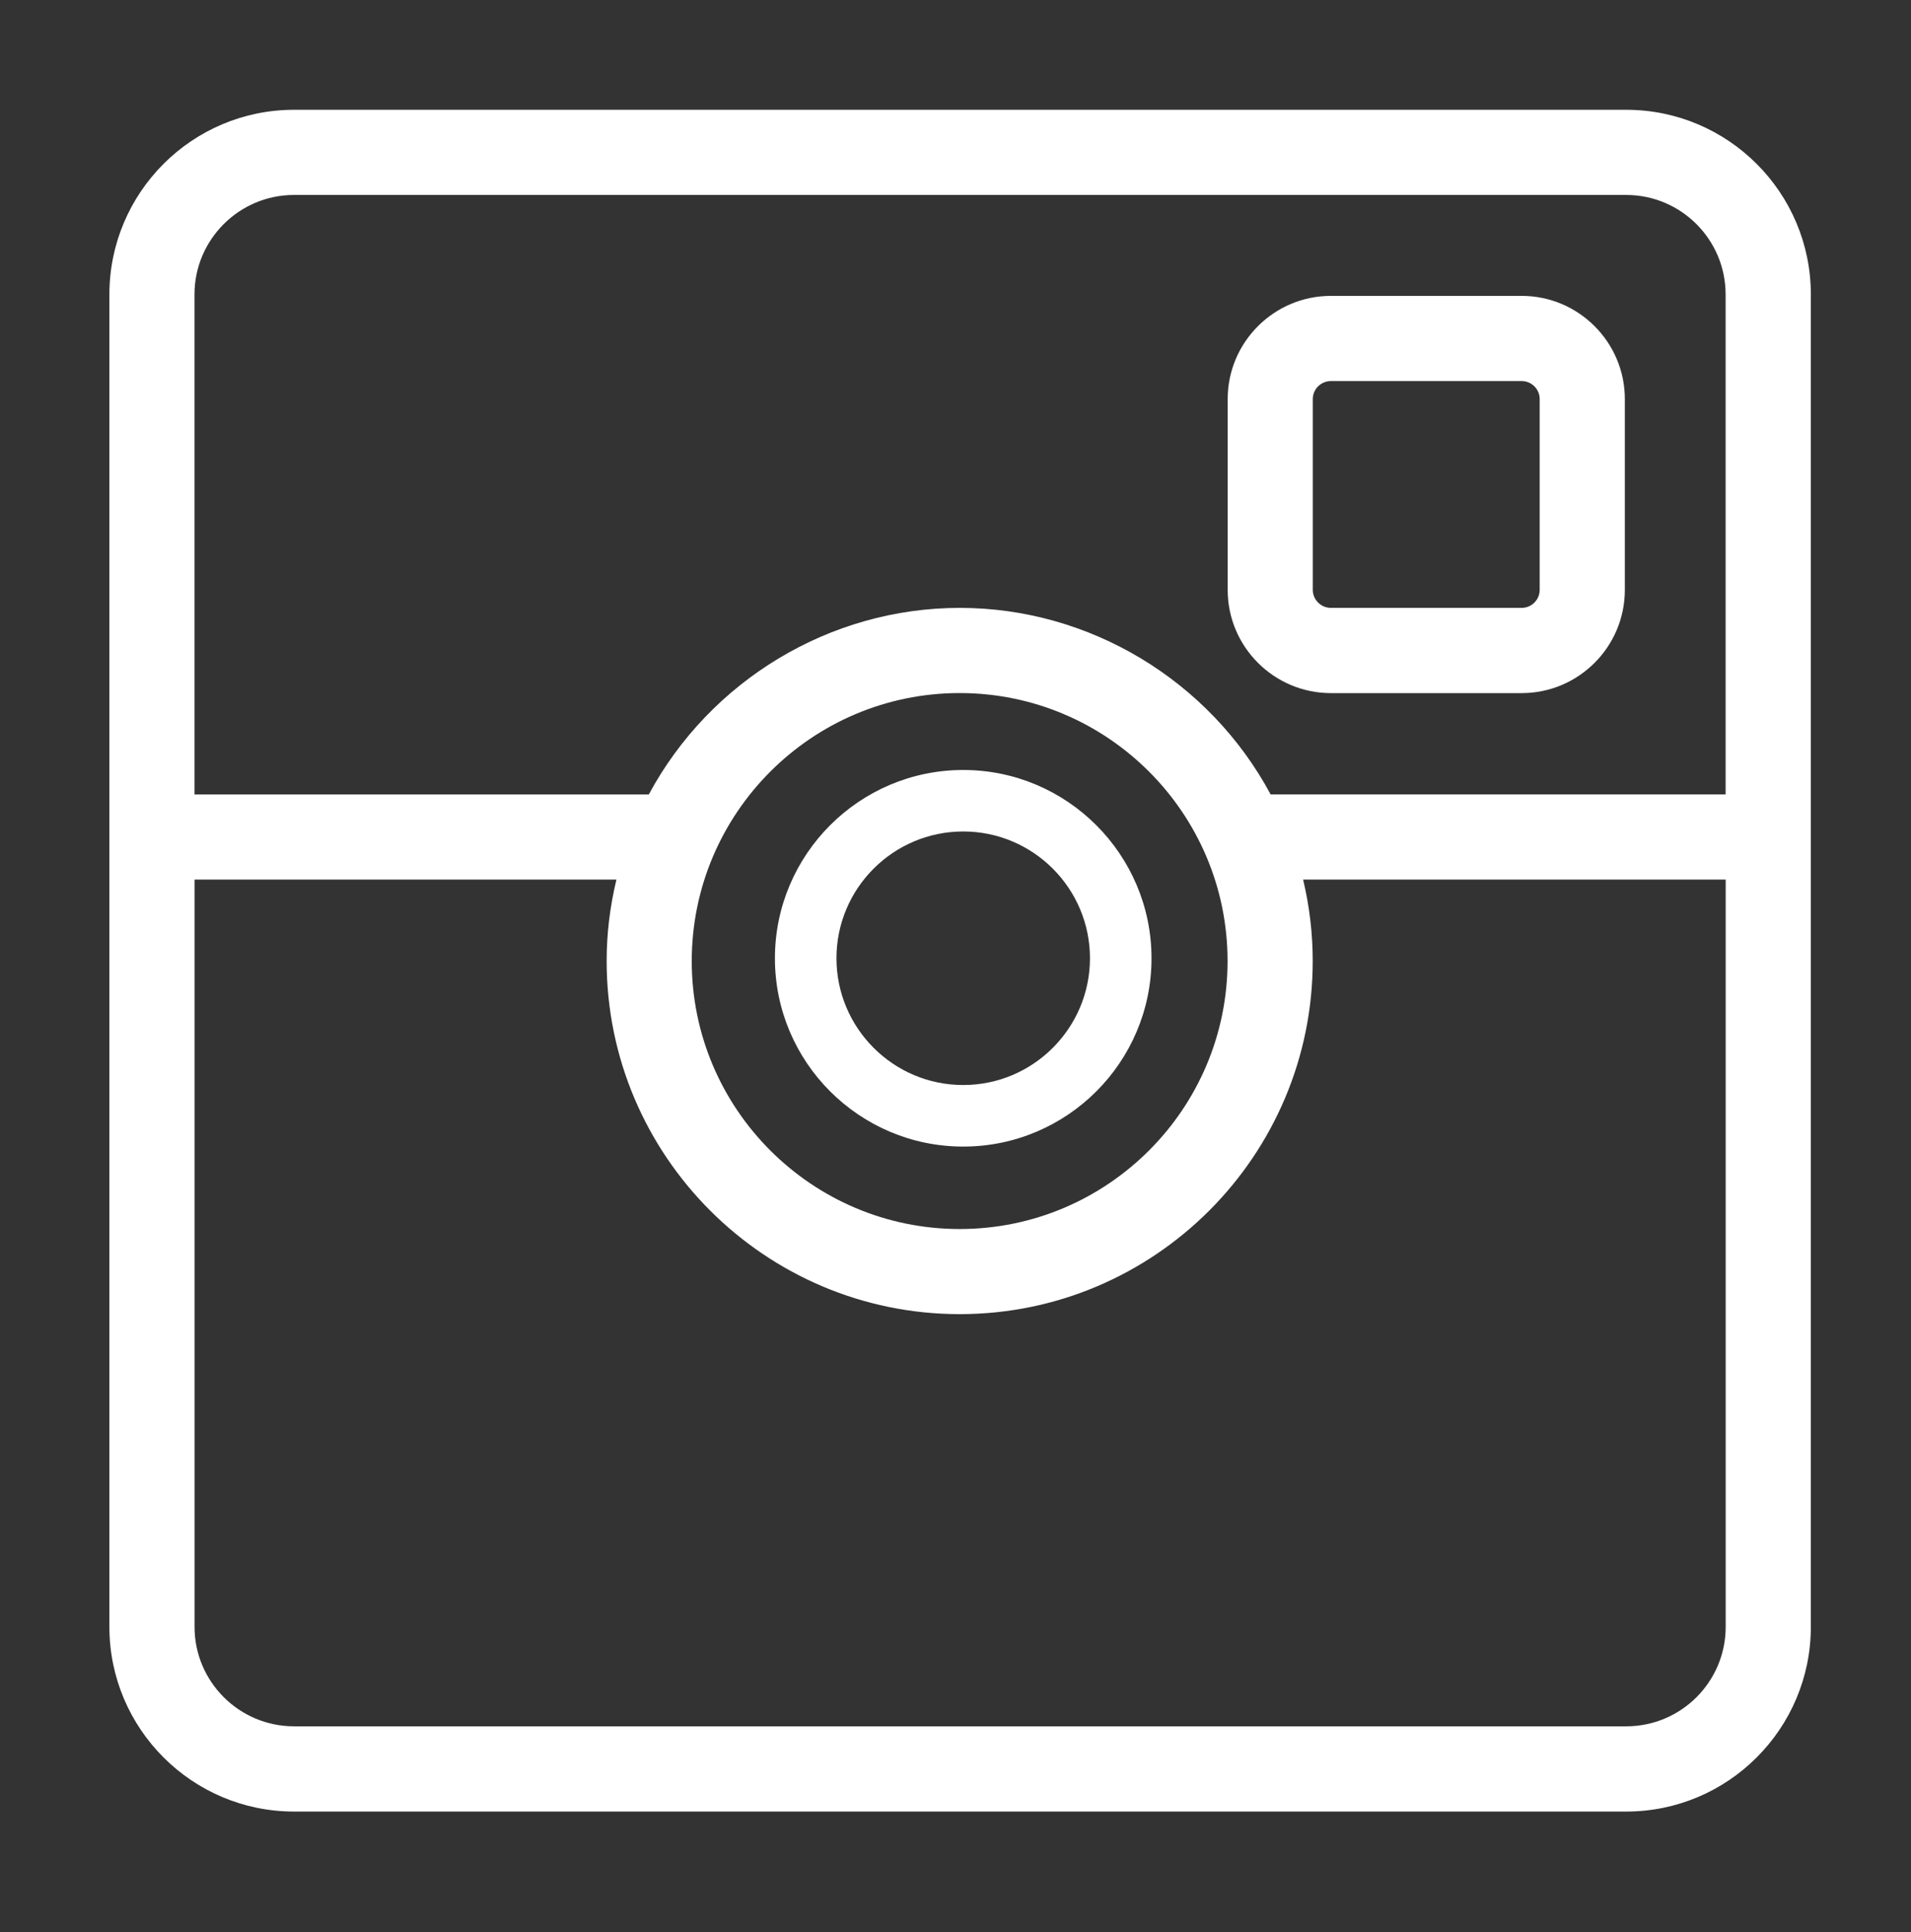
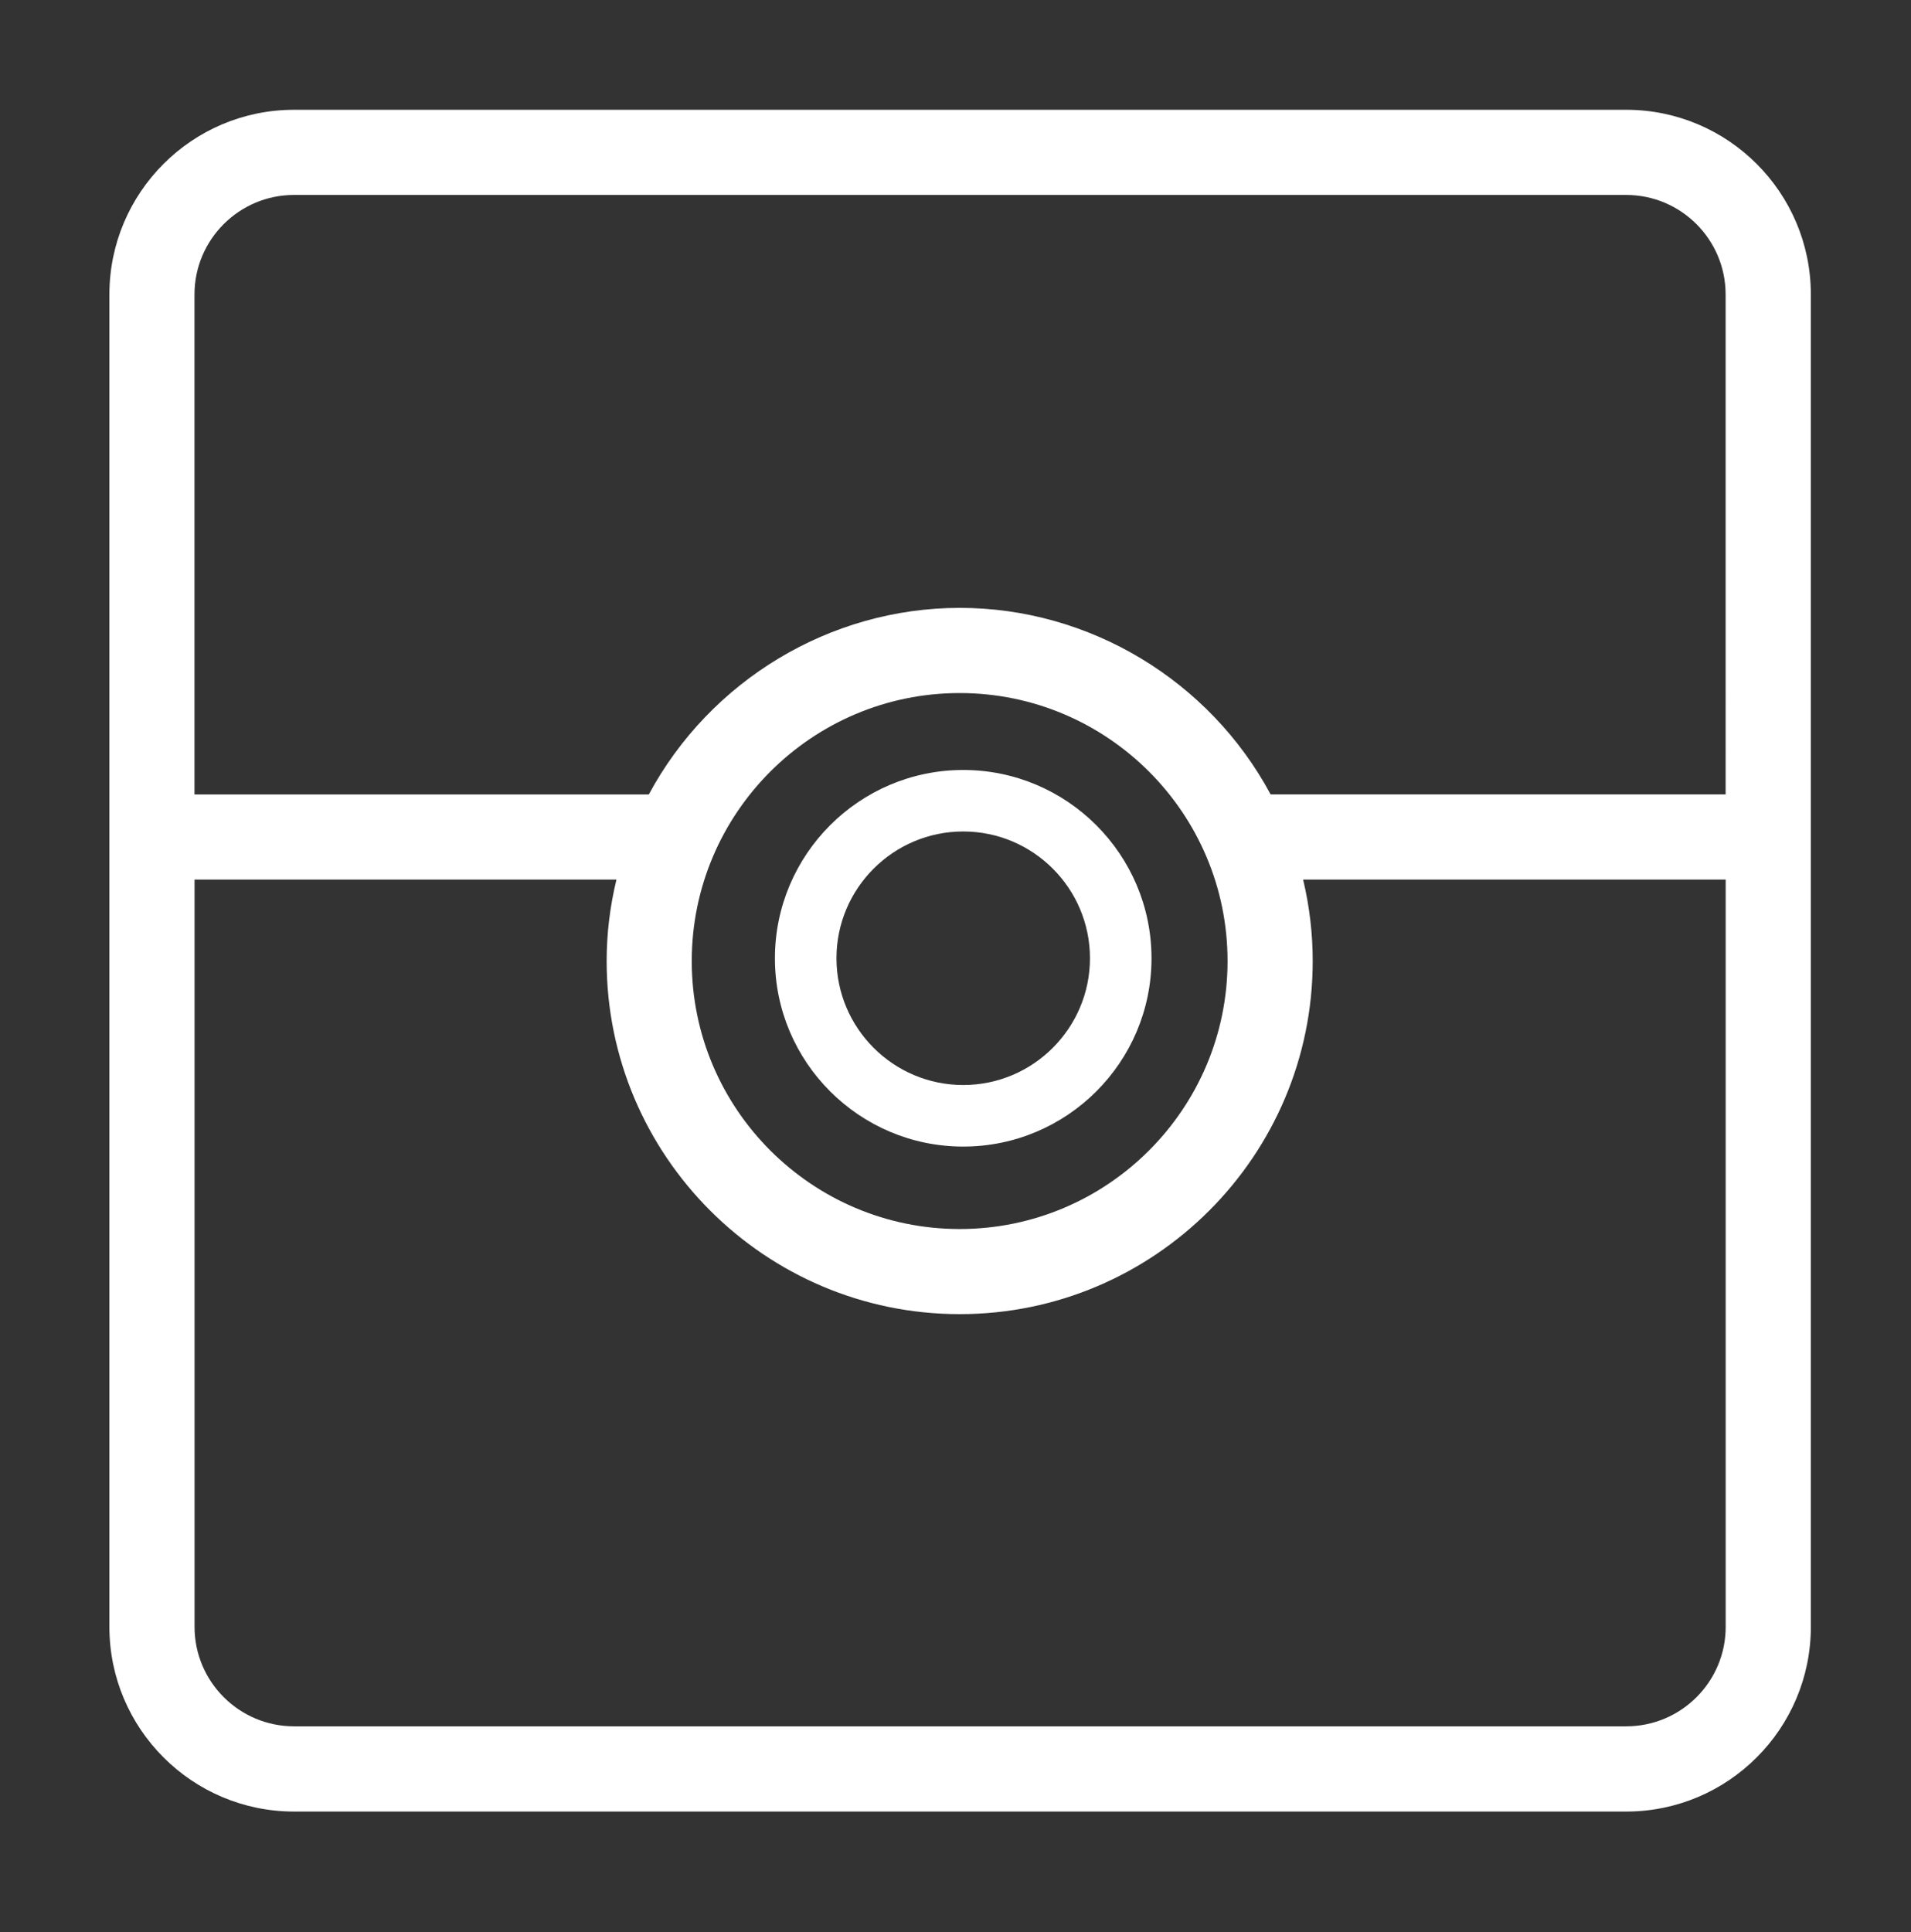
<svg xmlns="http://www.w3.org/2000/svg" version="1.1" id="Layer_2_1_" x="0px" y="0px" width="30.833px" height="31.167px" viewBox="7.344 0 30.833 31.167" enable-background="new 7.344 0 30.833 31.167" xml:space="preserve">
  <rect x="7.344" y="0" width="30.833" height="31.167" fill="#333333" stroke="none" />
  <g>
-     <path fill="#FFFFFF" d="M31.895,4.773h-3.077c-0.919,0-1.666,0.747-1.666,1.665v3.078c0,0.918,0.747,1.665,1.666,1.665h3.077   c0.918,0,1.665-0.747,1.665-1.665V6.438C33.56,5.52,32.813,4.773,31.895,4.773z M32.186,9.515c0,0.161-0.131,0.291-0.291,0.291   h-3.077c-0.16,0-0.293-0.13-0.293-0.291V6.437c0-0.16,0.133-0.29,0.293-0.29h3.077c0.16,0,0.291,0.13,0.291,0.29V9.515z" />
    <path fill="#FFFFFF" d="M33.582,1.771H12.088c-1.644,0-2.979,1.336-2.979,2.979v21.494c0,1.643,1.336,2.979,2.979,2.979h21.494   c1.643,0,2.979-1.336,2.979-2.979V4.75C36.561,3.107,35.225,1.771,33.582,1.771z M35.187,26.244c0,0.885-0.719,1.604-1.604,1.604   H12.088c-0.885,0-1.605-0.72-1.605-1.604V14.189h6.807c-0.105,0.434-0.158,0.873-0.158,1.314c0,3.14,2.555,5.696,5.697,5.696   c3.141,0,5.695-2.555,5.695-5.696c0-0.443-0.052-0.883-0.155-1.314h6.818V26.244z M18.505,15.504c0-2.385,1.938-4.324,4.323-4.324   c2.384,0,4.323,1.939,4.322,4.324c0,2.384-1.938,4.322-4.322,4.322C20.444,19.826,18.505,17.888,18.505,15.504z M35.188,12.815   h-7.343c-0.987-1.838-2.923-3.01-5.017-3.009c-2.092,0-4.026,1.171-5.016,3.01h-7.33V4.75c0-0.885,0.721-1.605,1.605-1.605h21.495   c0.885,0,1.604,0.72,1.604,1.605V12.815z" />
    <path fill="#FFFFFF" d="M22.885,18.496c1.675,0,3.038-1.361,3.038-3.037c0-1.675-1.363-3.038-3.038-3.038s-3.038,1.363-3.038,3.038   C19.847,17.134,21.21,18.496,22.885,18.496z M22.885,13.413c1.128,0,2.045,0.917,2.045,2.045c0,1.127-0.917,2.045-2.045,2.045   s-2.045-0.918-2.045-2.045C20.84,14.33,21.757,13.413,22.885,13.413z" />
  </g>
</svg>